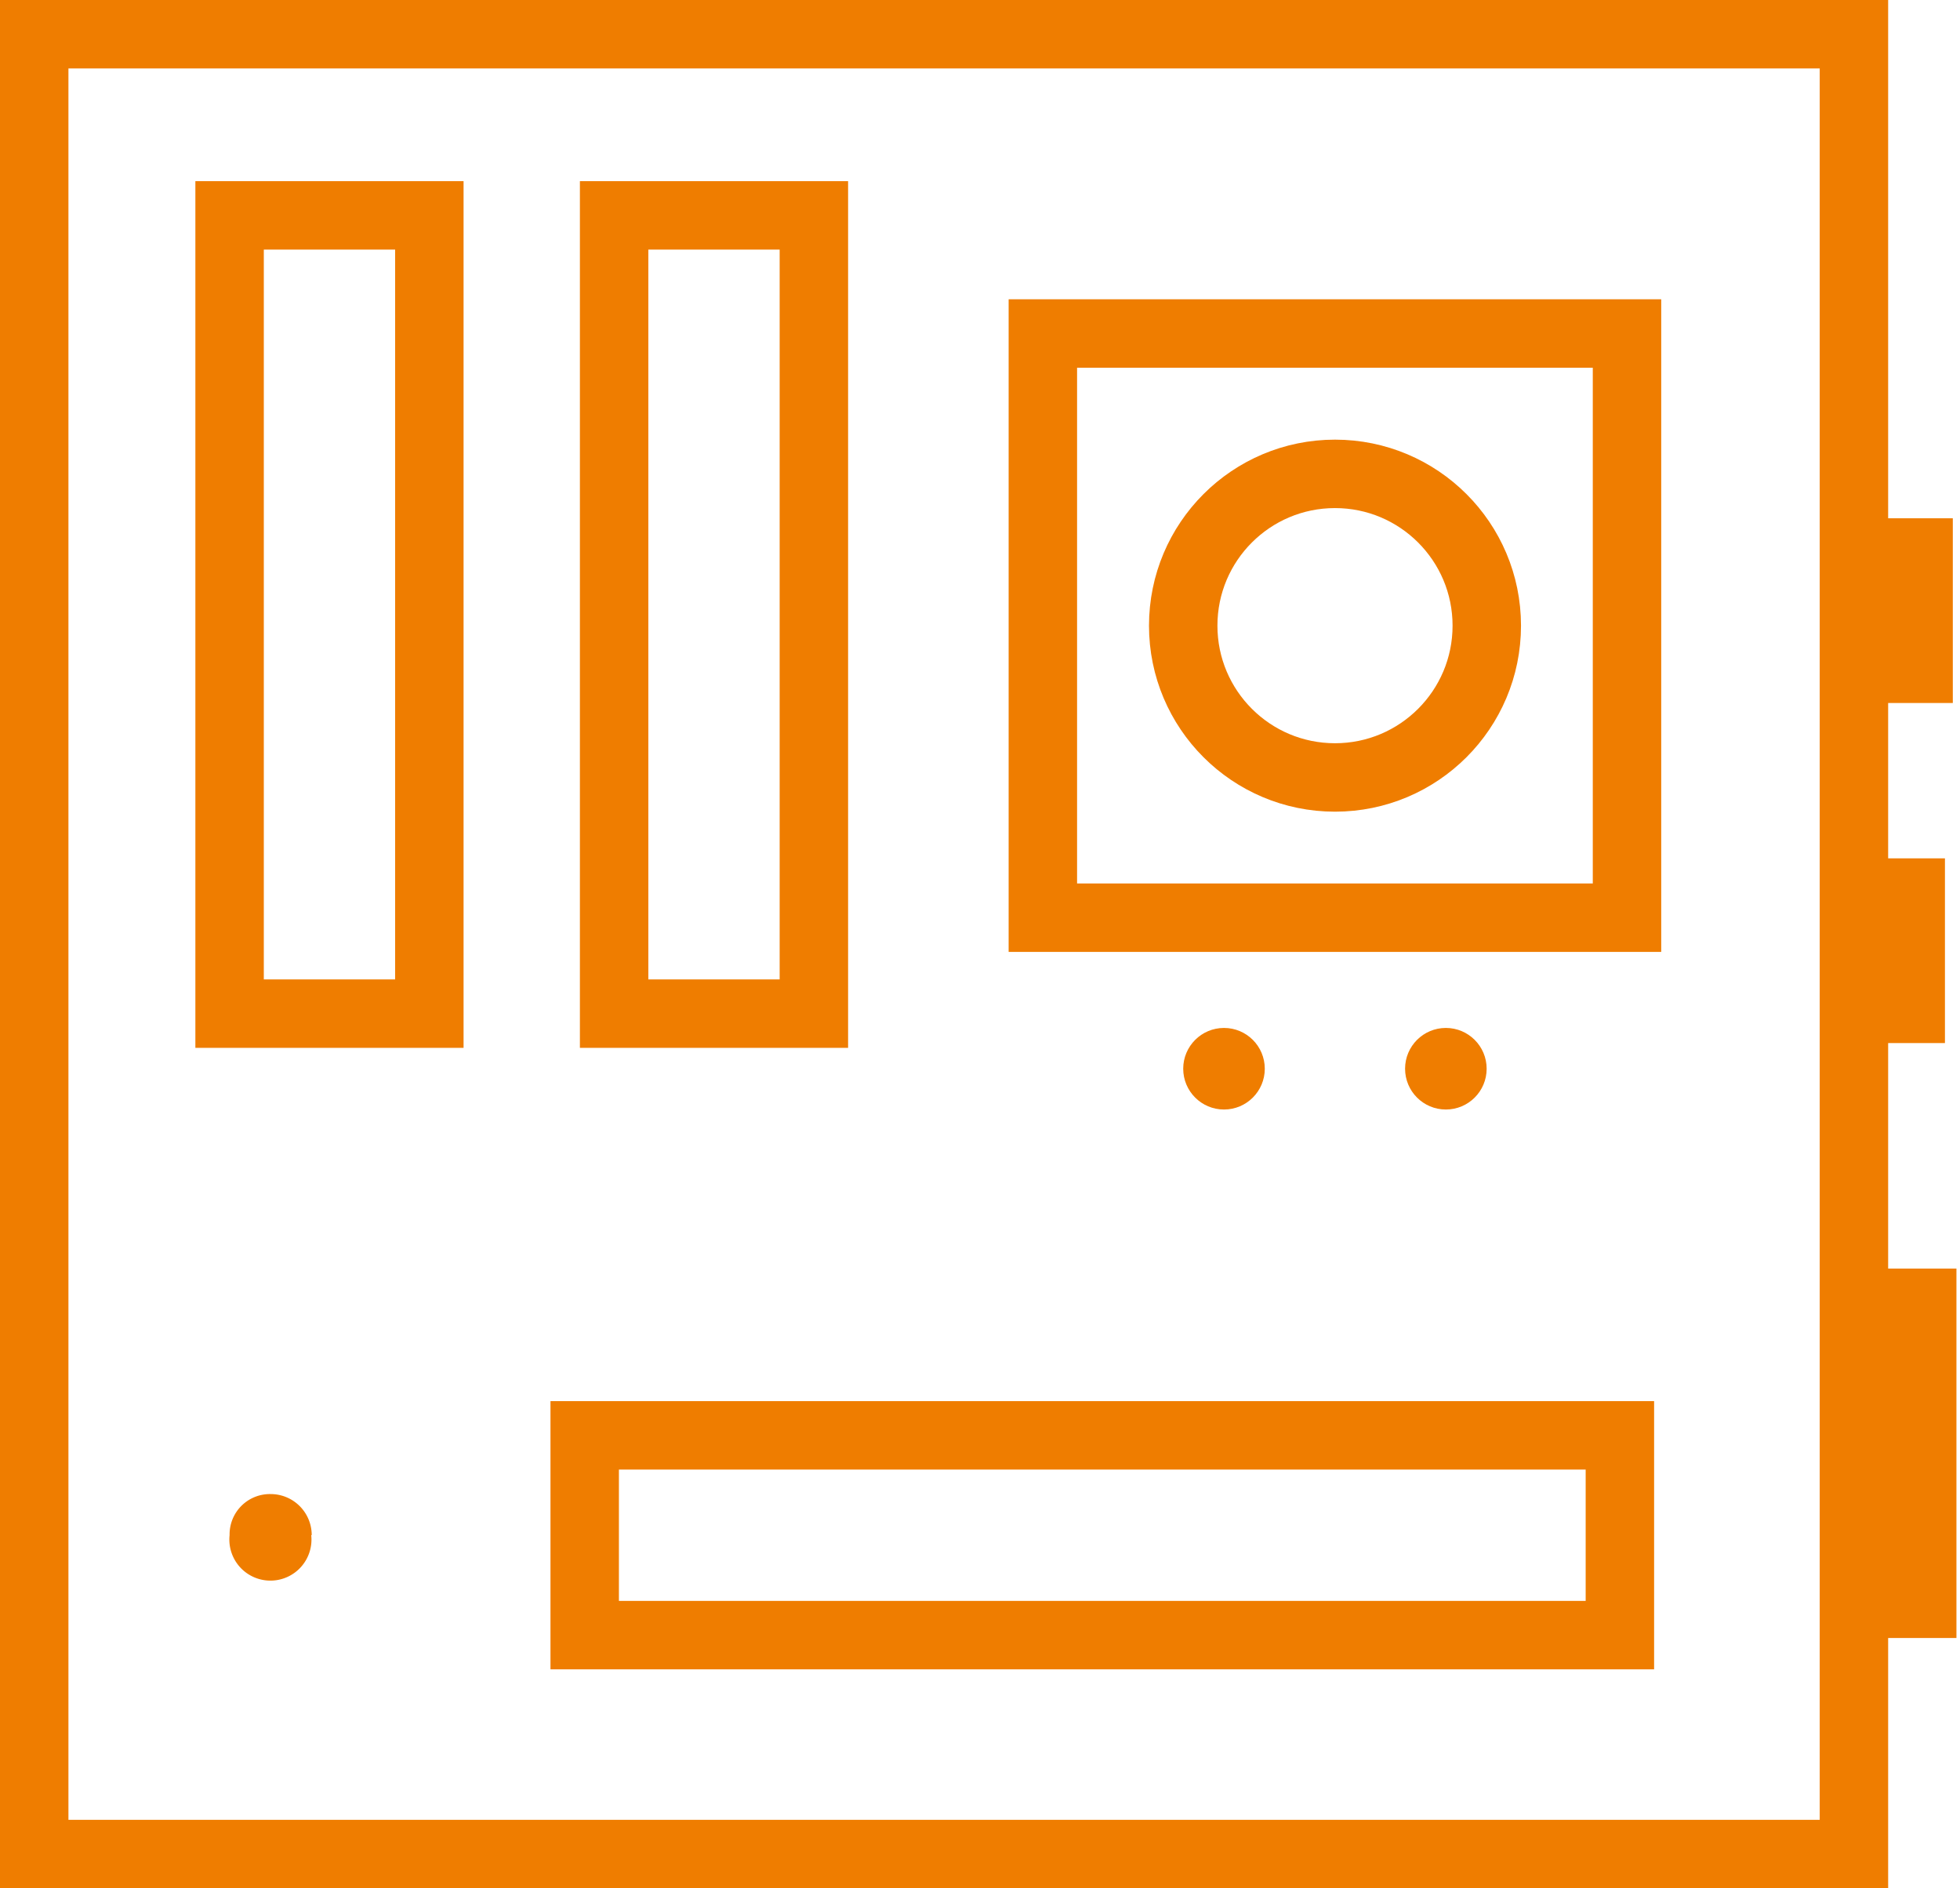
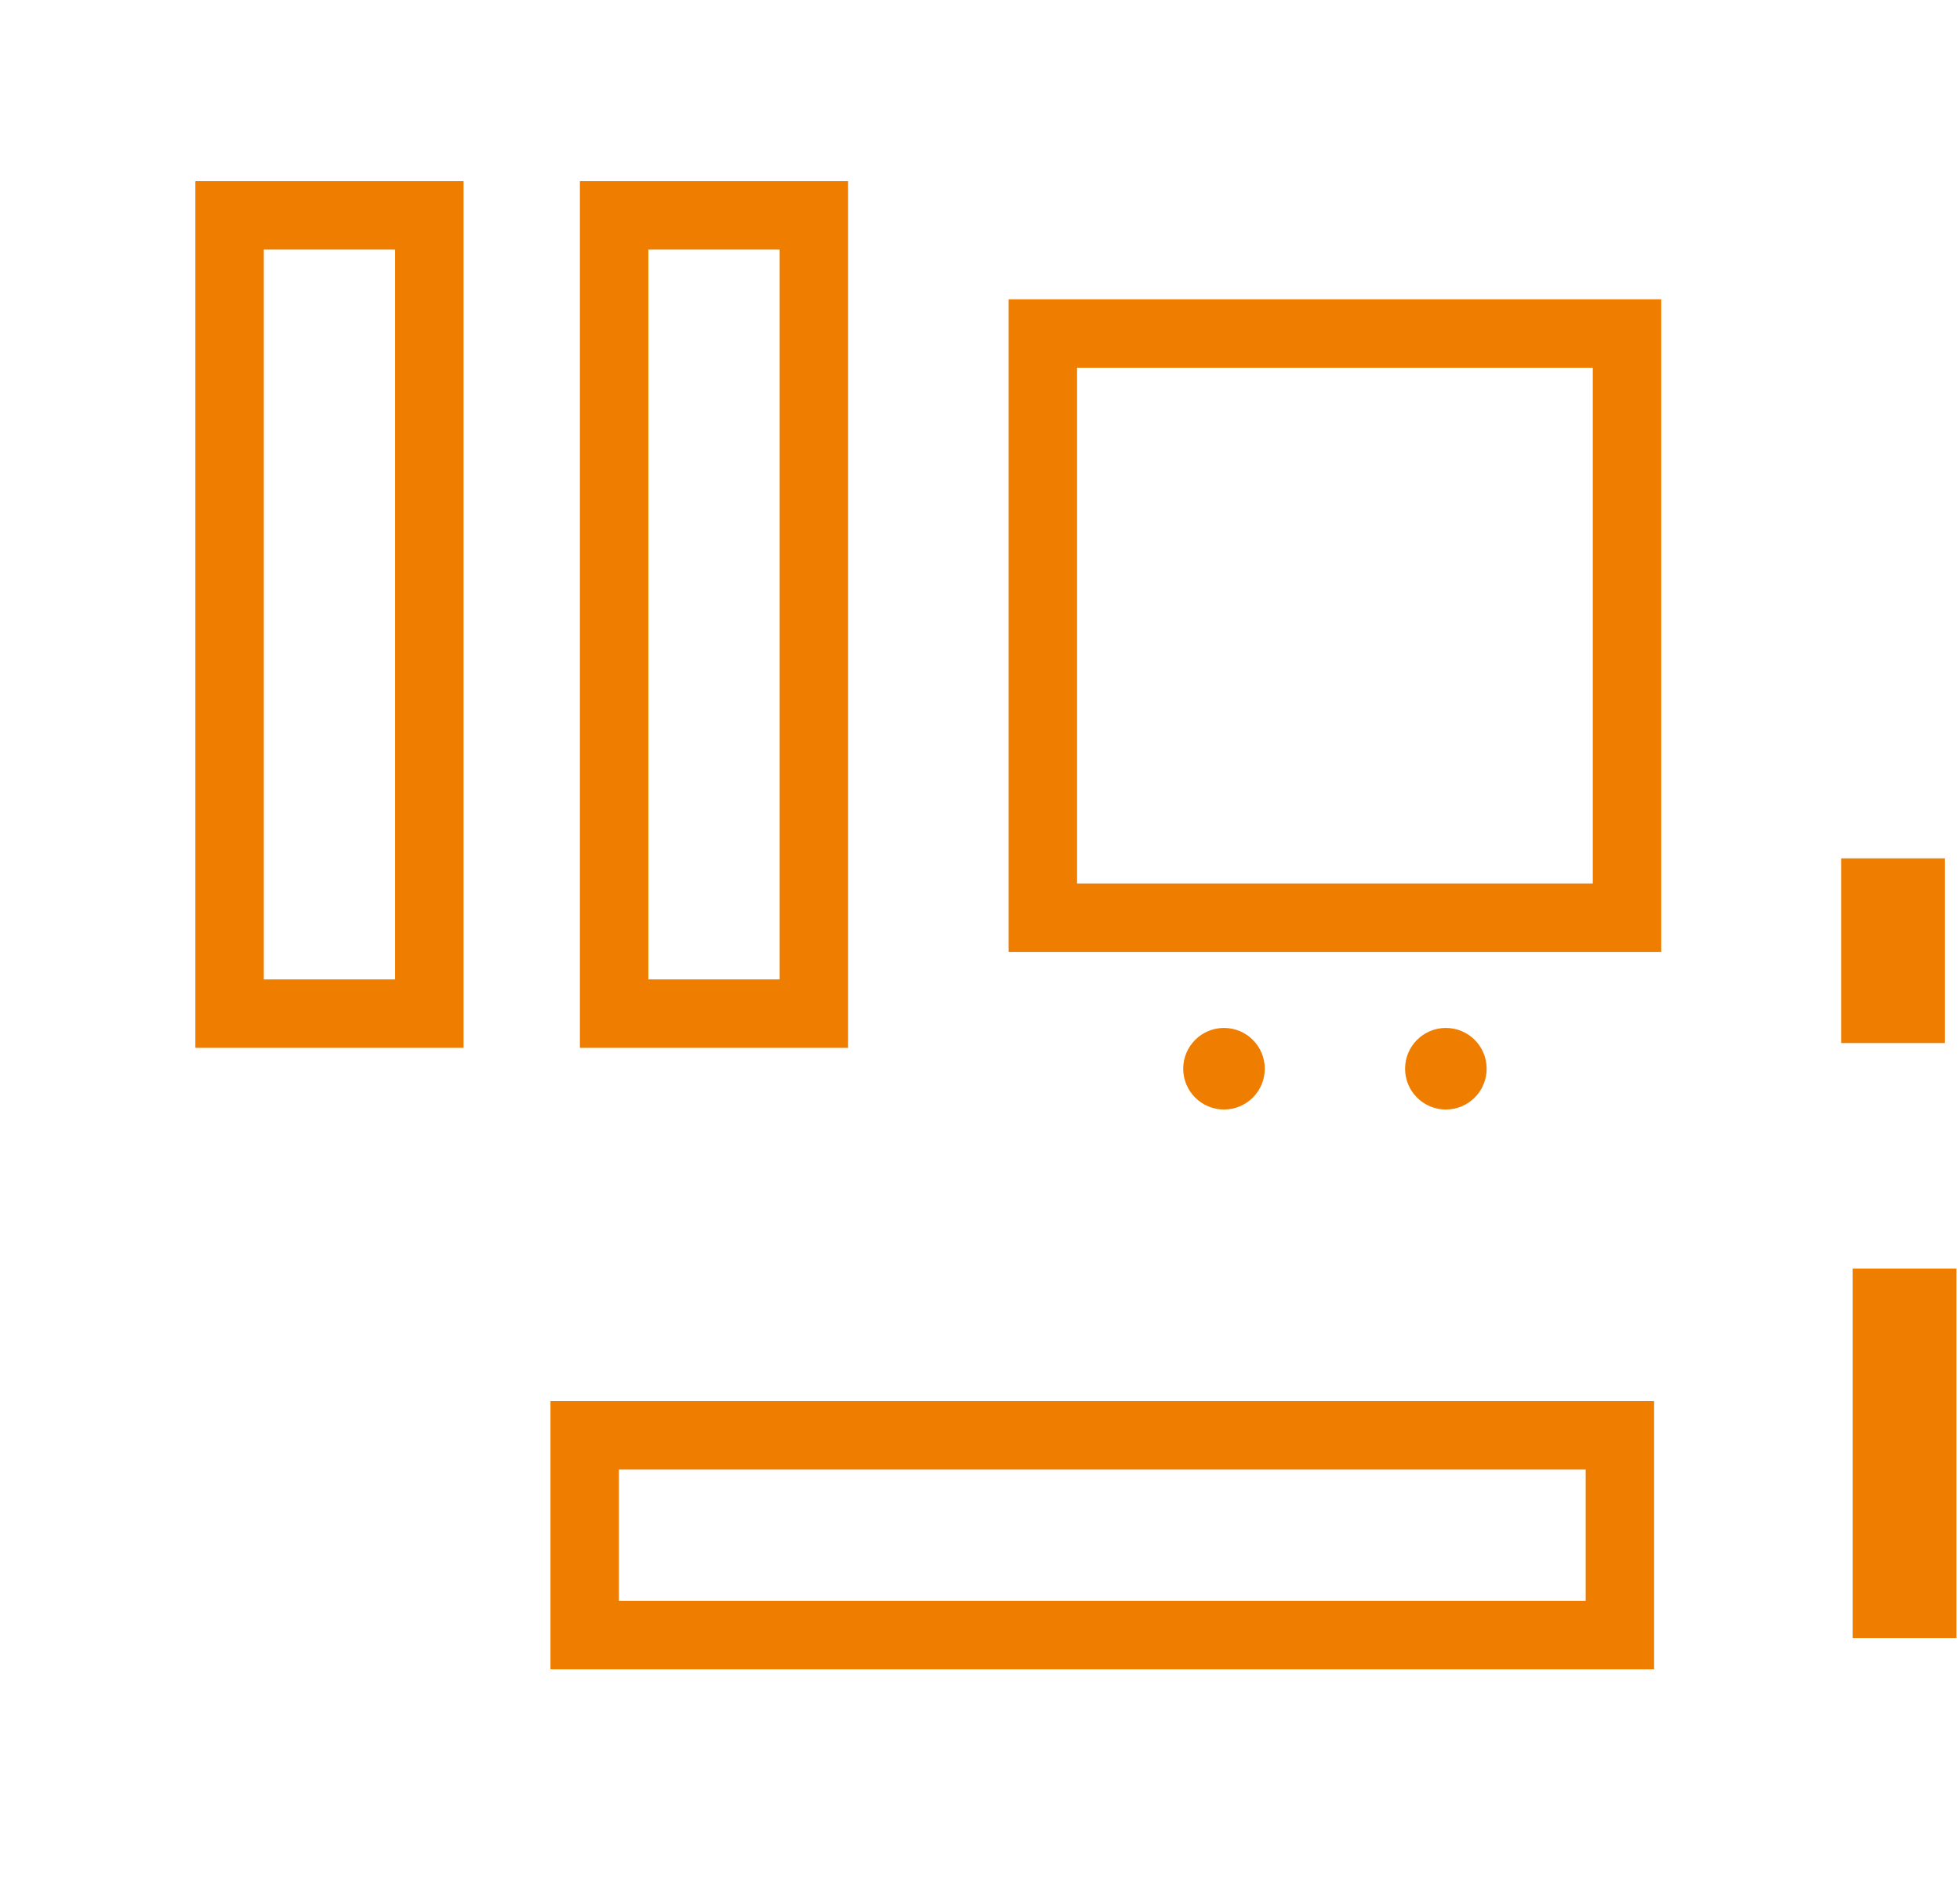
<svg xmlns="http://www.w3.org/2000/svg" width="28.641" height="27.592" viewBox="0 0 28.641 27.592">
  <g id="Gruppe_6858" data-name="Gruppe 6858" transform="translate(-23.5 -626.148)">
-     <rect id="Rechteck_562" data-name="Rechteck 562" width="26.591" height="26.591" transform="translate(24 626.648)" fill="none" stroke="#ef7d00" stroke-miterlimit="10" stroke-width="1" />
    <rect id="Rechteck_563" data-name="Rechteck 563" width="2.919" height="11.664" transform="translate(26.855 629.295)" fill="none" stroke="#ef7d00" stroke-miterlimit="10" stroke-width="1" />
    <rect id="Rechteck_564" data-name="Rechteck 564" width="2.919" height="11.664" transform="translate(32.474 629.295)" fill="none" stroke="#ef7d00" stroke-miterlimit="10" stroke-width="1" />
    <rect id="Rechteck_565" data-name="Rechteck 565" width="15.127" height="2.919" transform="translate(32.044 647.121)" fill="none" stroke="#ef7d00" stroke-miterlimit="10" stroke-width="1" />
    <path id="Pfad_7260" data-name="Pfad 7260" d="M82.1,228.7" transform="translate(-50.056 421.328)" fill="none" stroke="#ef7d00" stroke-miterlimit="10" stroke-width="3" />
    <rect id="Rechteck_566" data-name="Rechteck 566" width="8.536" height="8.536" transform="translate(38.739 631.021)" fill="none" stroke="#ef7d00" stroke-miterlimit="10" stroke-width="1" />
-     <circle id="Ellipse_17" data-name="Ellipse 17" cx="2.218" cy="2.218" r="2.218" transform="translate(40.79 633.072)" fill="none" stroke="#ef7d00" stroke-miterlimit="10" stroke-width="1" />
    <g id="Gruppe_6857" data-name="Gruppe 6857" transform="translate(50.352 633.721)">
      <g id="Gruppe_6357" data-name="Gruppe 6357">
        <rect id="Rechteck_513" data-name="Rechteck 513" width="1.517" height="2.699" transform="translate(0.167)" fill="none" />
-         <rect id="Rechteck_514" data-name="Rechteck 514" width="1.517" height="2.699" transform="translate(0.167)" fill="#ef7d00" />
        <rect id="Rechteck_515" data-name="Rechteck 515" width="1.517" height="2.699" transform="translate(0.052 4.969)" fill="#ef7d00" />
        <rect id="Rechteck_516" data-name="Rechteck 516" width="1.517" height="2.699" transform="translate(0.272 4.969)" fill="none" />
        <rect id="Rechteck_517" data-name="Rechteck 517" width="1.517" height="5.398" transform="translate(0 10.963)" fill="none" />
        <rect id="Rechteck_518" data-name="Rechteck 518" width="1.517" height="5.398" transform="translate(0.22 10.963)" fill="#ef7d00" />
      </g>
    </g>
    <circle id="Ellipse_18" data-name="Ellipse 18" cx="0.596" cy="0.596" r="0.596" transform="translate(44.032 641.168)" fill="#ef7d00" />
    <circle id="Ellipse_19" data-name="Ellipse 19" cx="0.596" cy="0.596" r="0.596" transform="translate(40.79 641.168)" fill="#ef7d00" />
-     <path id="Pfad_7261" data-name="Pfad 7261" d="M33.693,209.7a.6.6,0,1,1-1.193,0,.589.589,0,0,1,.6-.6.6.6,0,0,1,.6.6" transform="translate(-5.645 438.879)" fill="#ef7d00" />
  </g>
</svg>